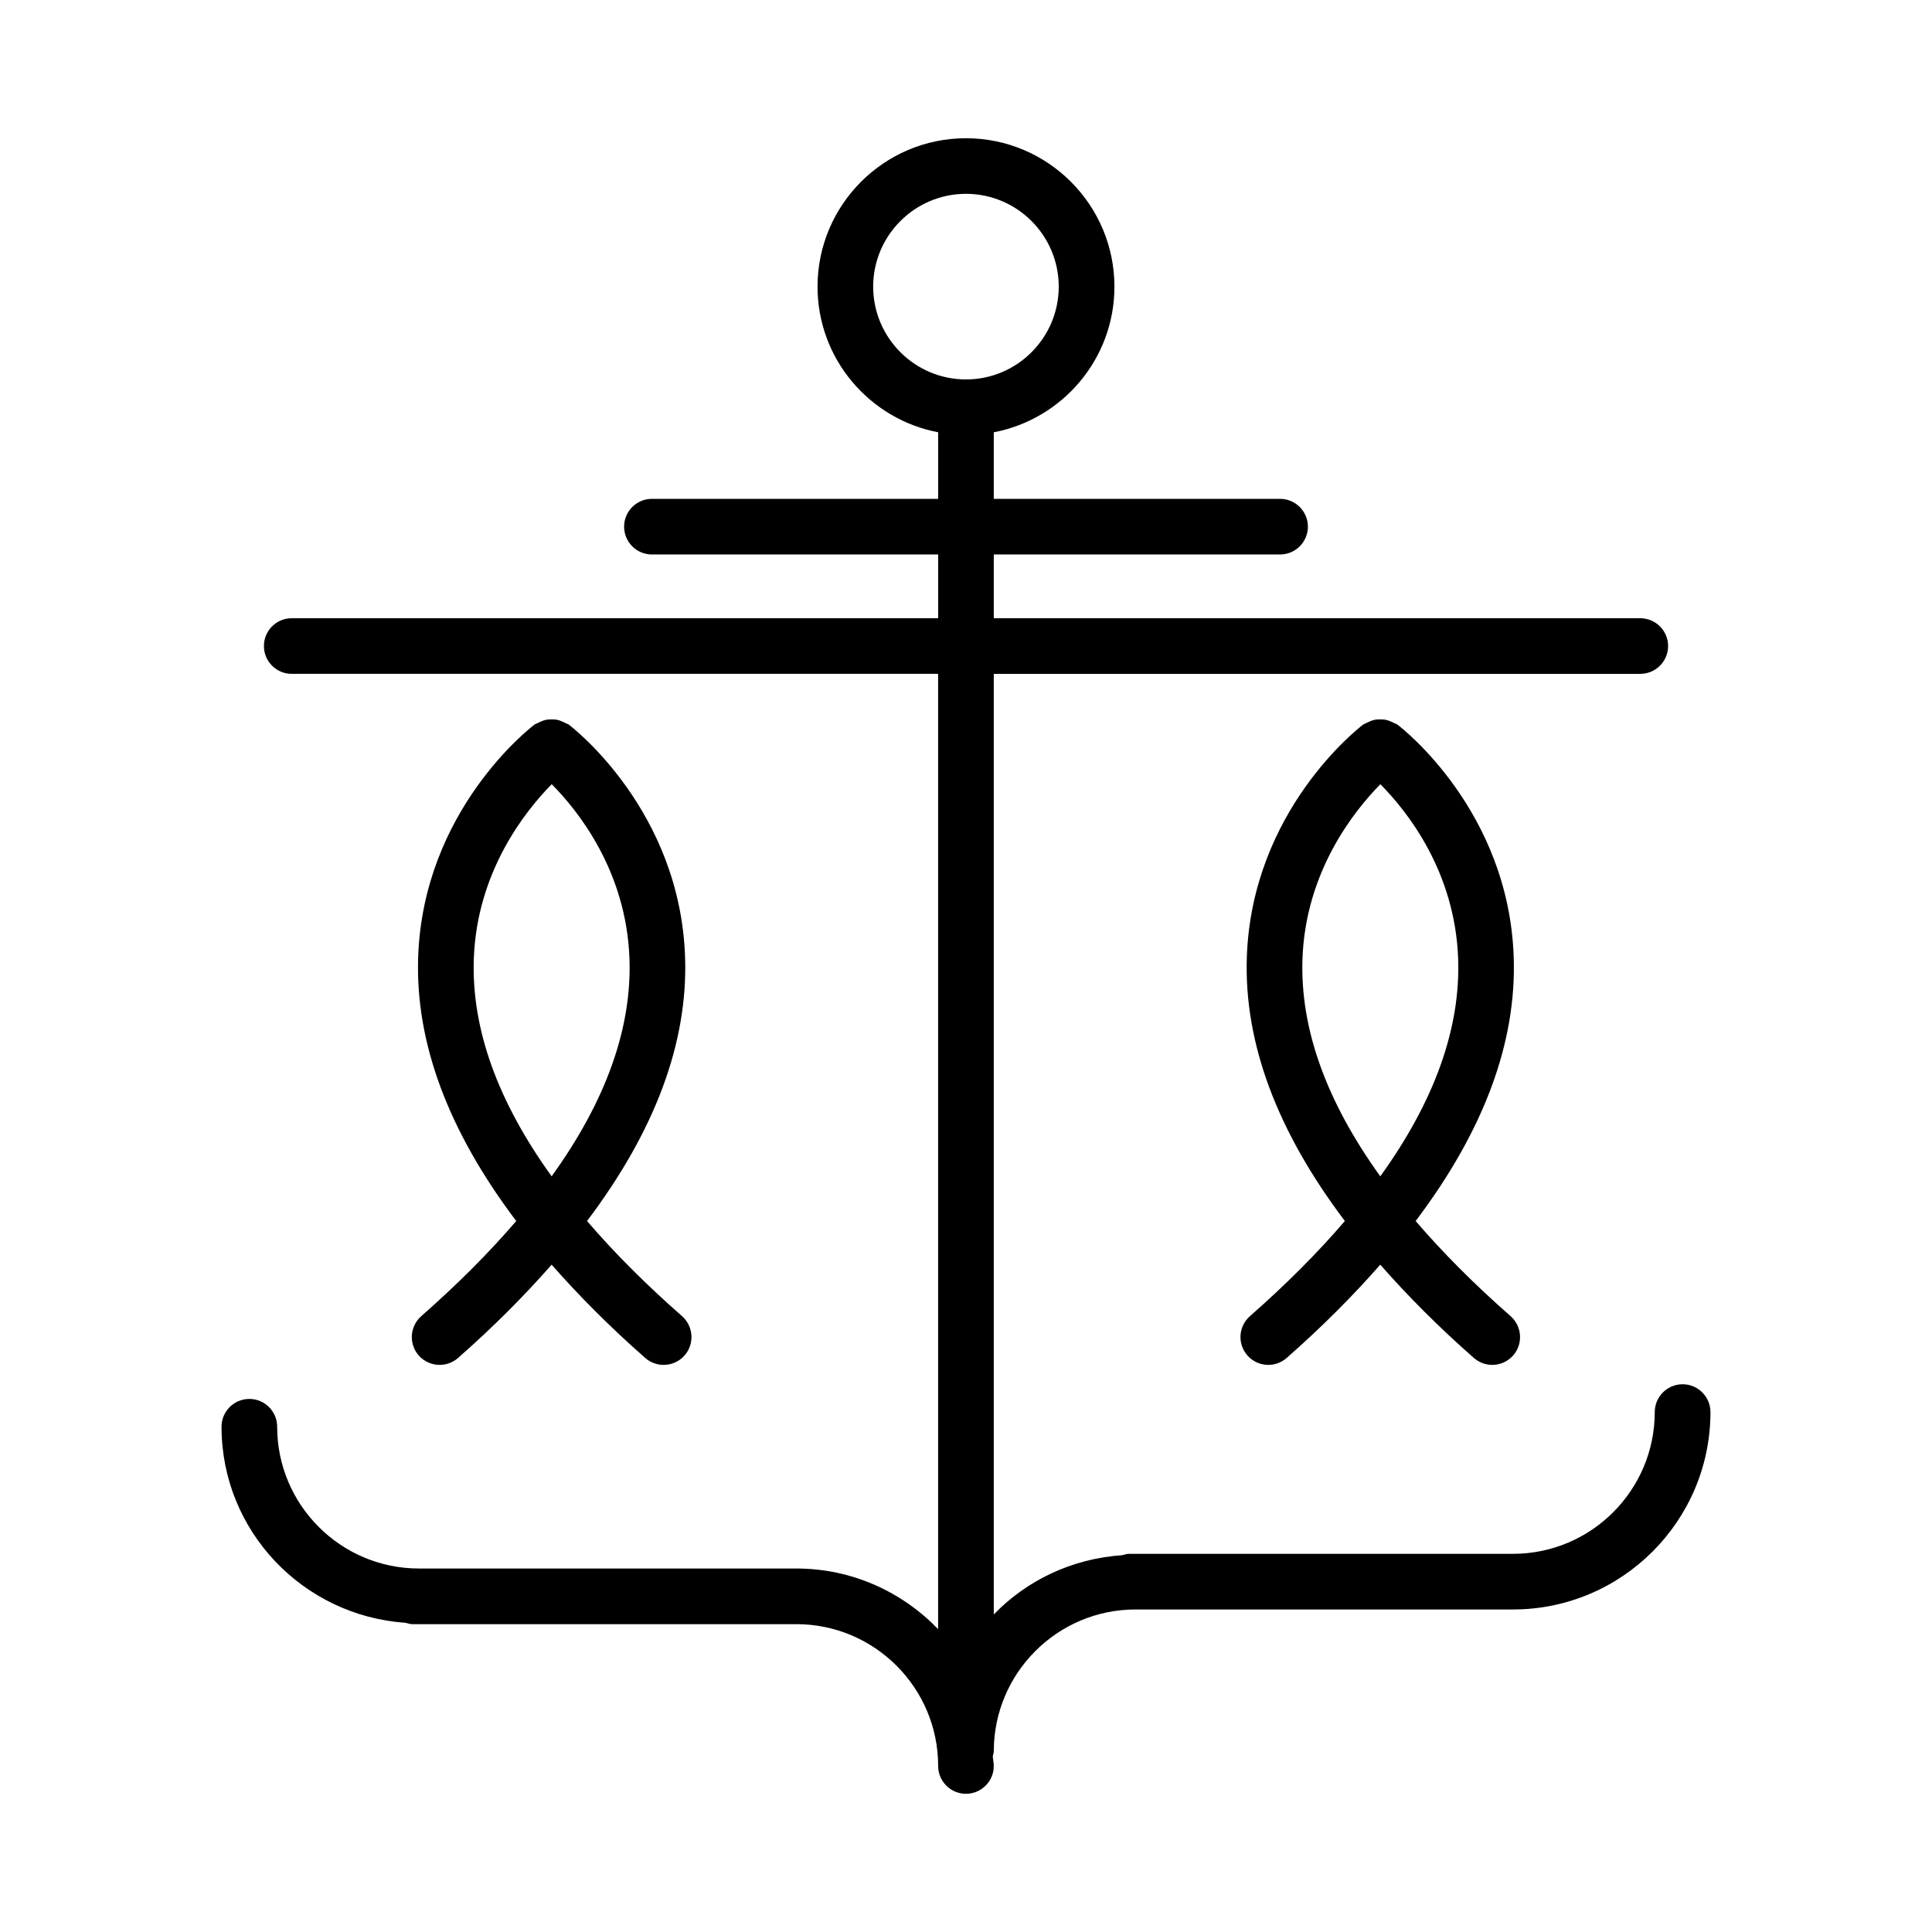
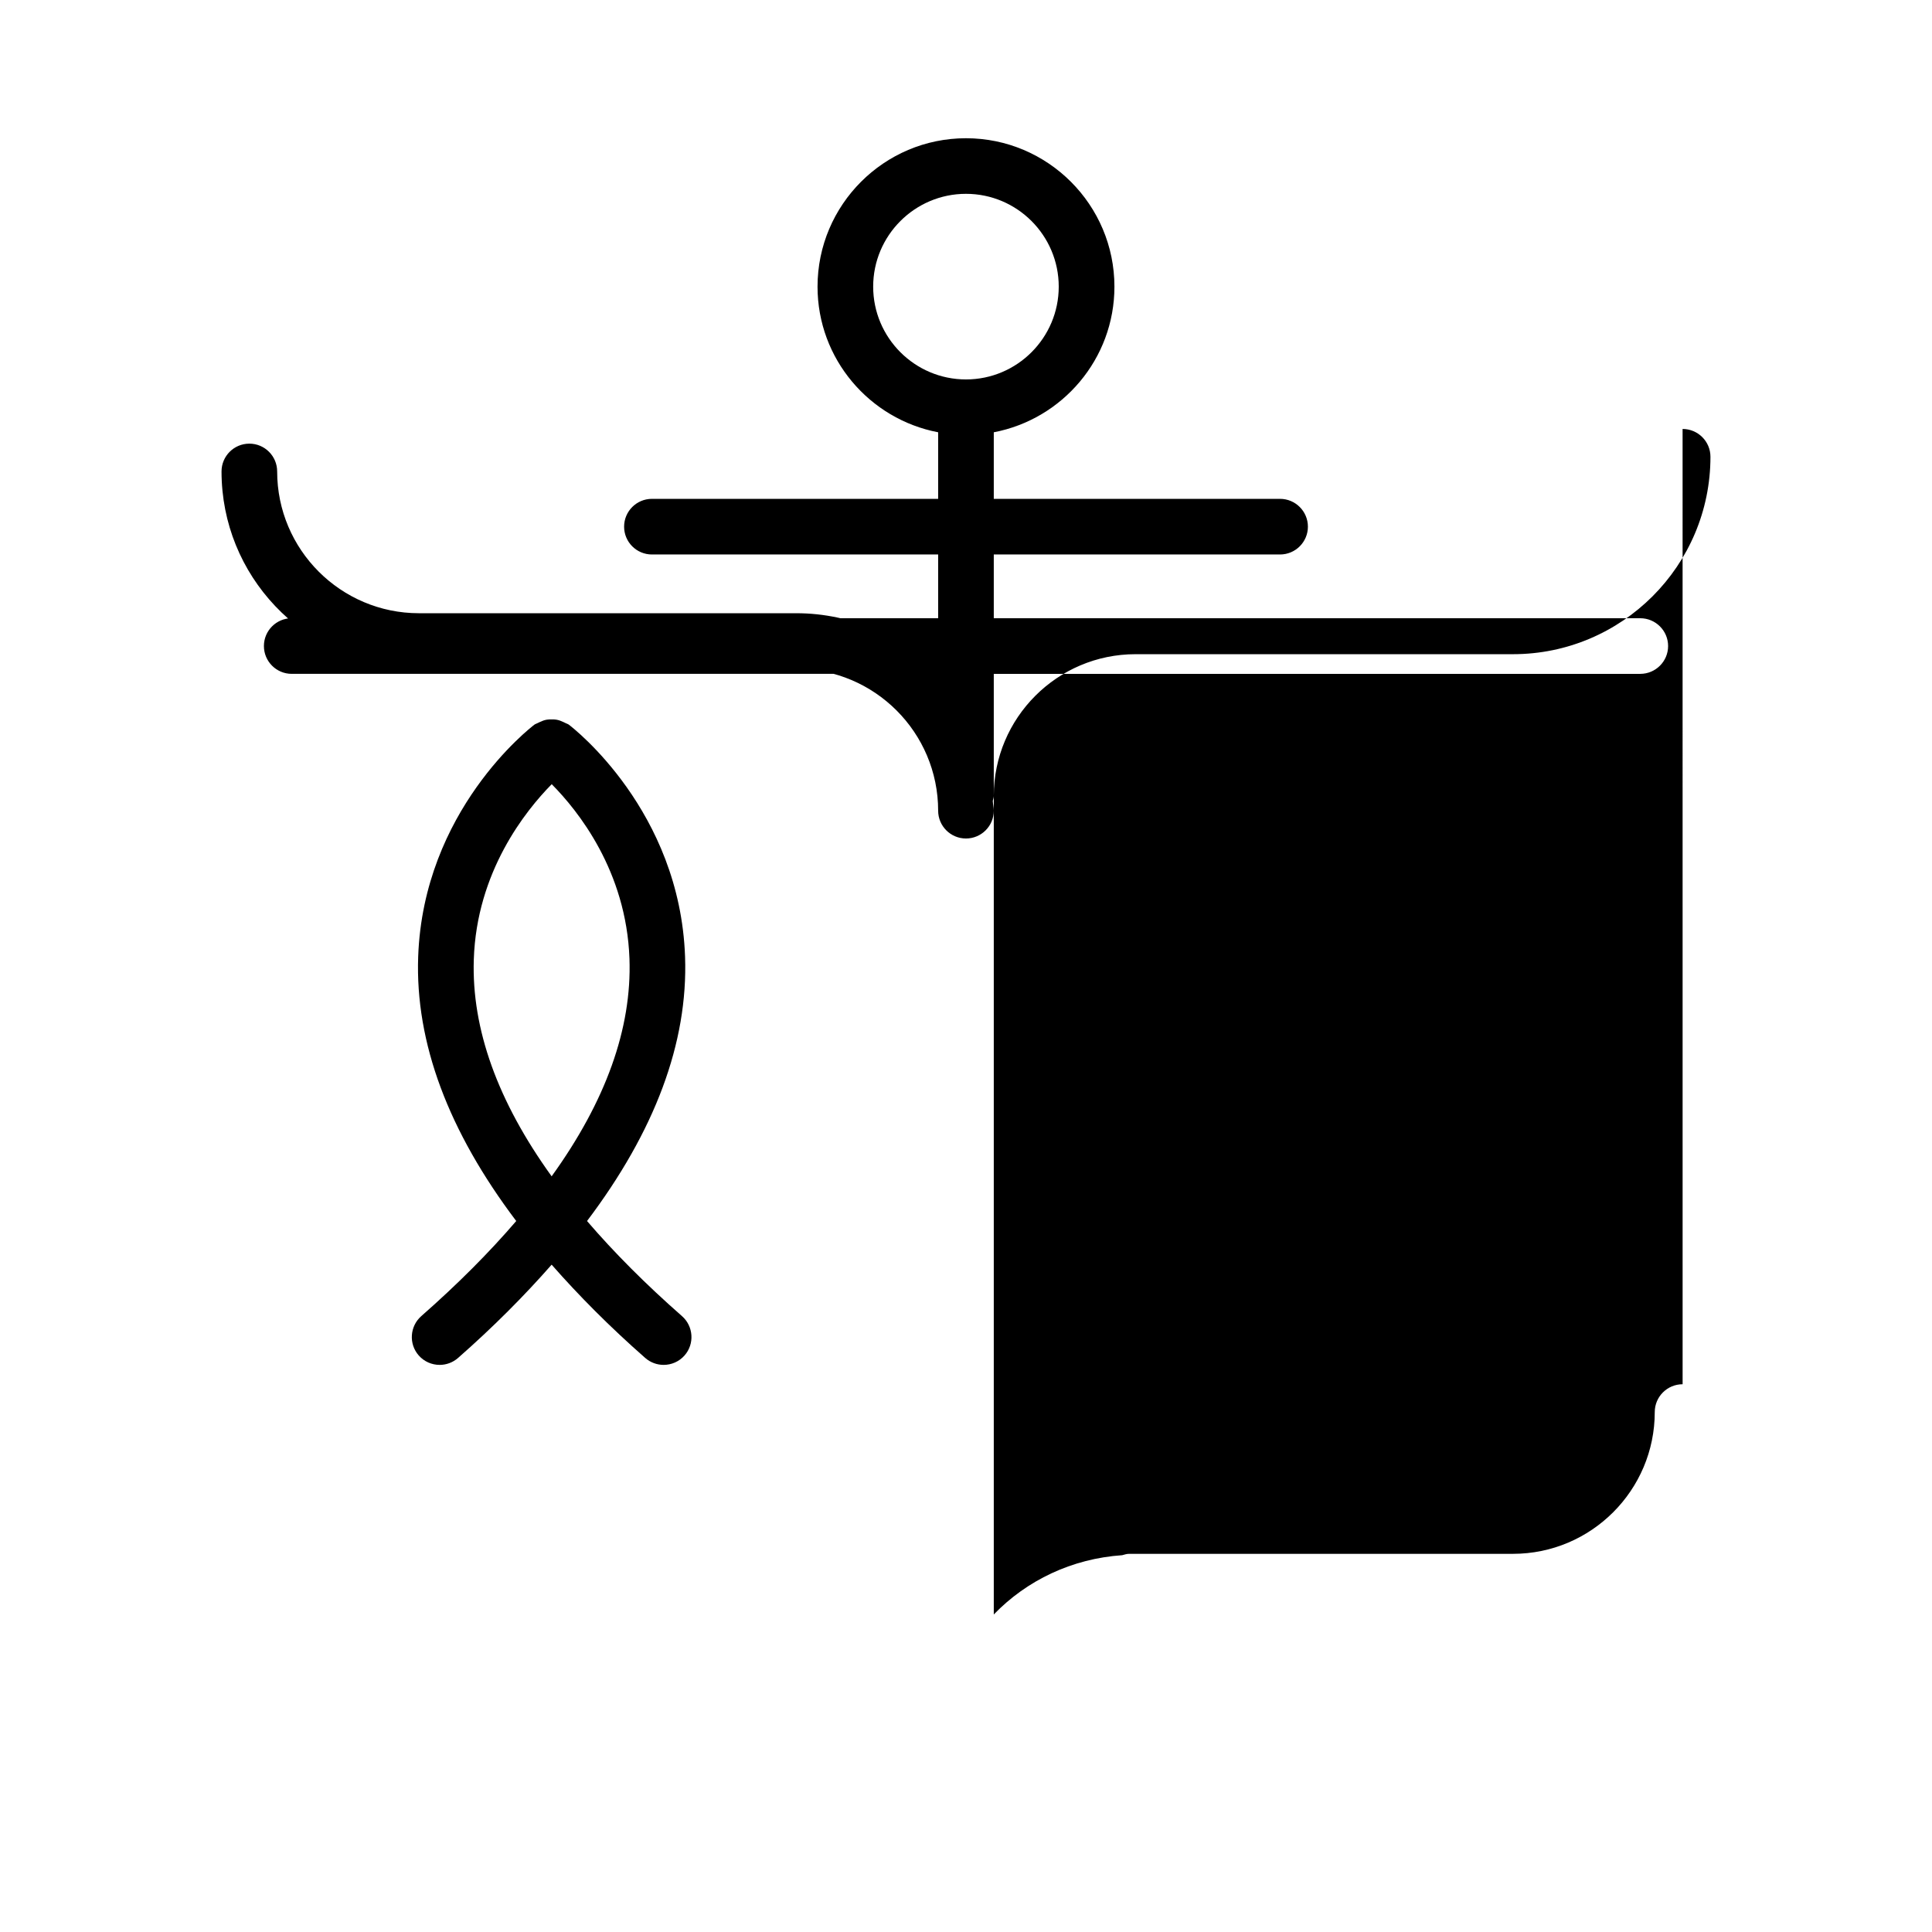
<svg xmlns="http://www.w3.org/2000/svg" fill="#000000" width="800px" height="800px" version="1.1" viewBox="144 144 512 512">
  <g>
-     <path d="m589.91 510.84c-4.07 0-7.383 3.305-7.383 7.371 0 20.711-16.852 37.57-37.57 37.57l-101.79 0.004c-0.629 0-1.188 0.211-1.77 0.359-13.324 0.91-25.297 6.652-34.035 15.707v-249.27h171.32c4.07 0 7.383-3.305 7.383-7.371 0-4.07-3.312-7.371-7.383-7.371h-171.32v-16.895h75.863c4.07 0 7.383-3.305 7.383-7.371 0-4.07-3.312-7.371-7.383-7.371h-75.863v-17.641c18.176-3.465 31.973-19.422 31.973-38.59 0-21.691-17.652-39.336-39.344-39.336-21.691 0-39.336 17.645-39.336 39.336 0 19.168 13.789 35.125 31.965 38.59v17.641h-75.855c-4.07 0-7.371 3.305-7.371 7.371 0 4.07 3.305 7.371 7.371 7.371h75.855v16.895l-171.31-0.004c-4.07 0-7.371 3.305-7.371 7.371 0 4.07 3.305 7.371 7.371 7.371h171.3v253.16c-9.52-9.867-22.812-16.066-37.57-16.066h-100.02c-20.711 0-37.57-16.859-37.57-37.57 0-4.07-3.305-7.371-7.371-7.371-4.07 0-7.371 3.305-7.371 7.371 0 27.641 21.609 50.105 48.785 51.961 0.582 0.148 1.141 0.355 1.766 0.355h101.79c20.711 0 37.57 16.859 37.57 37.582 0 4.07 3.305 7.371 7.371 7.371 4.07 0 7.371-3.305 7.371-7.371 0-0.887-0.219-1.715-0.262-2.594 0.082-0.438 0.262-0.836 0.262-1.297 0-20.723 16.852-37.582 37.57-37.582h100.02c28.859 0 52.336-23.465 52.336-52.316 0-4.066-3.312-7.371-7.383-7.371zm-214.51-290.88c0-13.555 11.035-24.594 24.594-24.594 13.555 0 24.582 11.035 24.582 24.594 0 13.555-11.027 24.594-24.582 24.594-13.559 0-24.594-11.035-24.594-24.594z" />
-     <path d="m475.25 492.79c-3.059 2.691-3.367 7.356-0.684 10.406 1.457 1.664 3.492 2.512 5.543 2.512 1.727 0 3.457-0.602 4.859-1.828 9.414-8.27 17.598-16.512 24.816-24.73 7.219 8.219 15.402 16.465 24.816 24.73 1.402 1.223 3.133 1.828 4.859 1.828 2.051 0 4.086-0.848 5.543-2.504 2.684-3.059 2.375-7.723-0.684-10.414-9.664-8.484-18.02-16.891-25.156-25.207 17.938-23.746 26.797-47.195 25.984-70.047-1.367-38.707-29.598-60.59-30.805-61.496-0.266-0.203-0.586-0.262-0.871-0.422-0.156-0.094-0.32-0.152-0.484-0.234-0.629-0.297-1.246-0.547-1.914-0.656-0.461-0.09-0.91-0.078-1.379-0.082-0.383 0.008-0.754-0.004-1.133 0.062-0.691 0.105-1.336 0.355-1.984 0.668-0.172 0.086-0.344 0.148-0.508 0.25-0.273 0.16-0.578 0.211-0.836 0.41-1.207 0.91-29.434 22.793-30.805 61.496-0.812 22.852 8.039 46.305 25.973 70.051-7.129 8.32-15.488 16.723-25.152 25.207zm13.914-94.516c0.754-23.238 13.691-39.383 20.648-46.449 6.938 6.996 19.781 22.949 20.613 46.234 0.648 18.492-6.289 37.789-20.633 57.68-14.277-19.809-21.219-39.035-20.629-57.465z" />
+     <path d="m589.91 510.84c-4.07 0-7.383 3.305-7.383 7.371 0 20.711-16.852 37.57-37.57 37.57l-101.79 0.004c-0.629 0-1.188 0.211-1.77 0.359-13.324 0.91-25.297 6.652-34.035 15.707v-249.27h171.32c4.07 0 7.383-3.305 7.383-7.371 0-4.07-3.312-7.371-7.383-7.371h-171.32v-16.895h75.863c4.07 0 7.383-3.305 7.383-7.371 0-4.07-3.312-7.371-7.383-7.371h-75.863v-17.641c18.176-3.465 31.973-19.422 31.973-38.59 0-21.691-17.652-39.336-39.344-39.336-21.691 0-39.336 17.645-39.336 39.336 0 19.168 13.789 35.125 31.965 38.59v17.641h-75.855c-4.07 0-7.371 3.305-7.371 7.371 0 4.07 3.305 7.371 7.371 7.371h75.855v16.895l-171.31-0.004c-4.07 0-7.371 3.305-7.371 7.371 0 4.07 3.305 7.371 7.371 7.371h171.3c-9.52-9.867-22.812-16.066-37.57-16.066h-100.02c-20.711 0-37.57-16.859-37.57-37.57 0-4.07-3.305-7.371-7.371-7.371-4.07 0-7.371 3.305-7.371 7.371 0 27.641 21.609 50.105 48.785 51.961 0.582 0.148 1.141 0.355 1.766 0.355h101.79c20.711 0 37.57 16.859 37.57 37.582 0 4.07 3.305 7.371 7.371 7.371 4.07 0 7.371-3.305 7.371-7.371 0-0.887-0.219-1.715-0.262-2.594 0.082-0.438 0.262-0.836 0.262-1.297 0-20.723 16.852-37.582 37.57-37.582h100.02c28.859 0 52.336-23.465 52.336-52.316 0-4.066-3.312-7.371-7.383-7.371zm-214.51-290.88c0-13.555 11.035-24.594 24.594-24.594 13.555 0 24.582 11.035 24.582 24.594 0 13.555-11.027 24.594-24.582 24.594-13.559 0-24.594-11.035-24.594-24.594z" />
    <path d="m255.64 492.79c-3.051 2.691-3.356 7.356-0.676 10.414 1.457 1.656 3.5 2.504 5.543 2.504 1.727 0 3.465-0.602 4.871-1.828 9.414-8.27 17.594-16.512 24.812-24.73 7.219 8.219 15.398 16.461 24.812 24.73 1.402 1.223 3.141 1.828 4.871 1.828 2.043 0 4.086-0.848 5.543-2.504 2.684-3.059 2.375-7.723-0.676-10.414-9.668-8.488-18.027-16.891-25.172-25.207 17.934-23.746 26.793-47.195 25.98-70.043-1.367-38.707-29.605-60.59-30.805-61.496-0.27-0.203-0.586-0.262-0.871-0.422-0.156-0.094-0.32-0.152-0.48-0.234-0.645-0.309-1.281-0.559-1.961-0.668-0.41-0.078-0.812-0.062-1.23-0.07-0.445 0.004-0.871-0.008-1.309 0.074-0.652 0.109-1.262 0.352-1.879 0.641-0.191 0.094-0.379 0.164-0.562 0.273-0.27 0.156-0.57 0.207-0.824 0.402-1.199 0.91-29.434 22.793-30.805 61.496-0.812 22.852 8.047 46.297 25.984 70.047-7.137 8.316-15.504 16.719-25.168 25.207zm13.922-94.516c0.746-23.25 13.691-39.395 20.648-46.457 6.934 6.992 19.773 22.953 20.605 46.242 0.652 18.492-6.281 37.789-20.625 57.676-14.281-19.805-21.227-39.035-20.629-57.461z" />
  </g>
</svg>